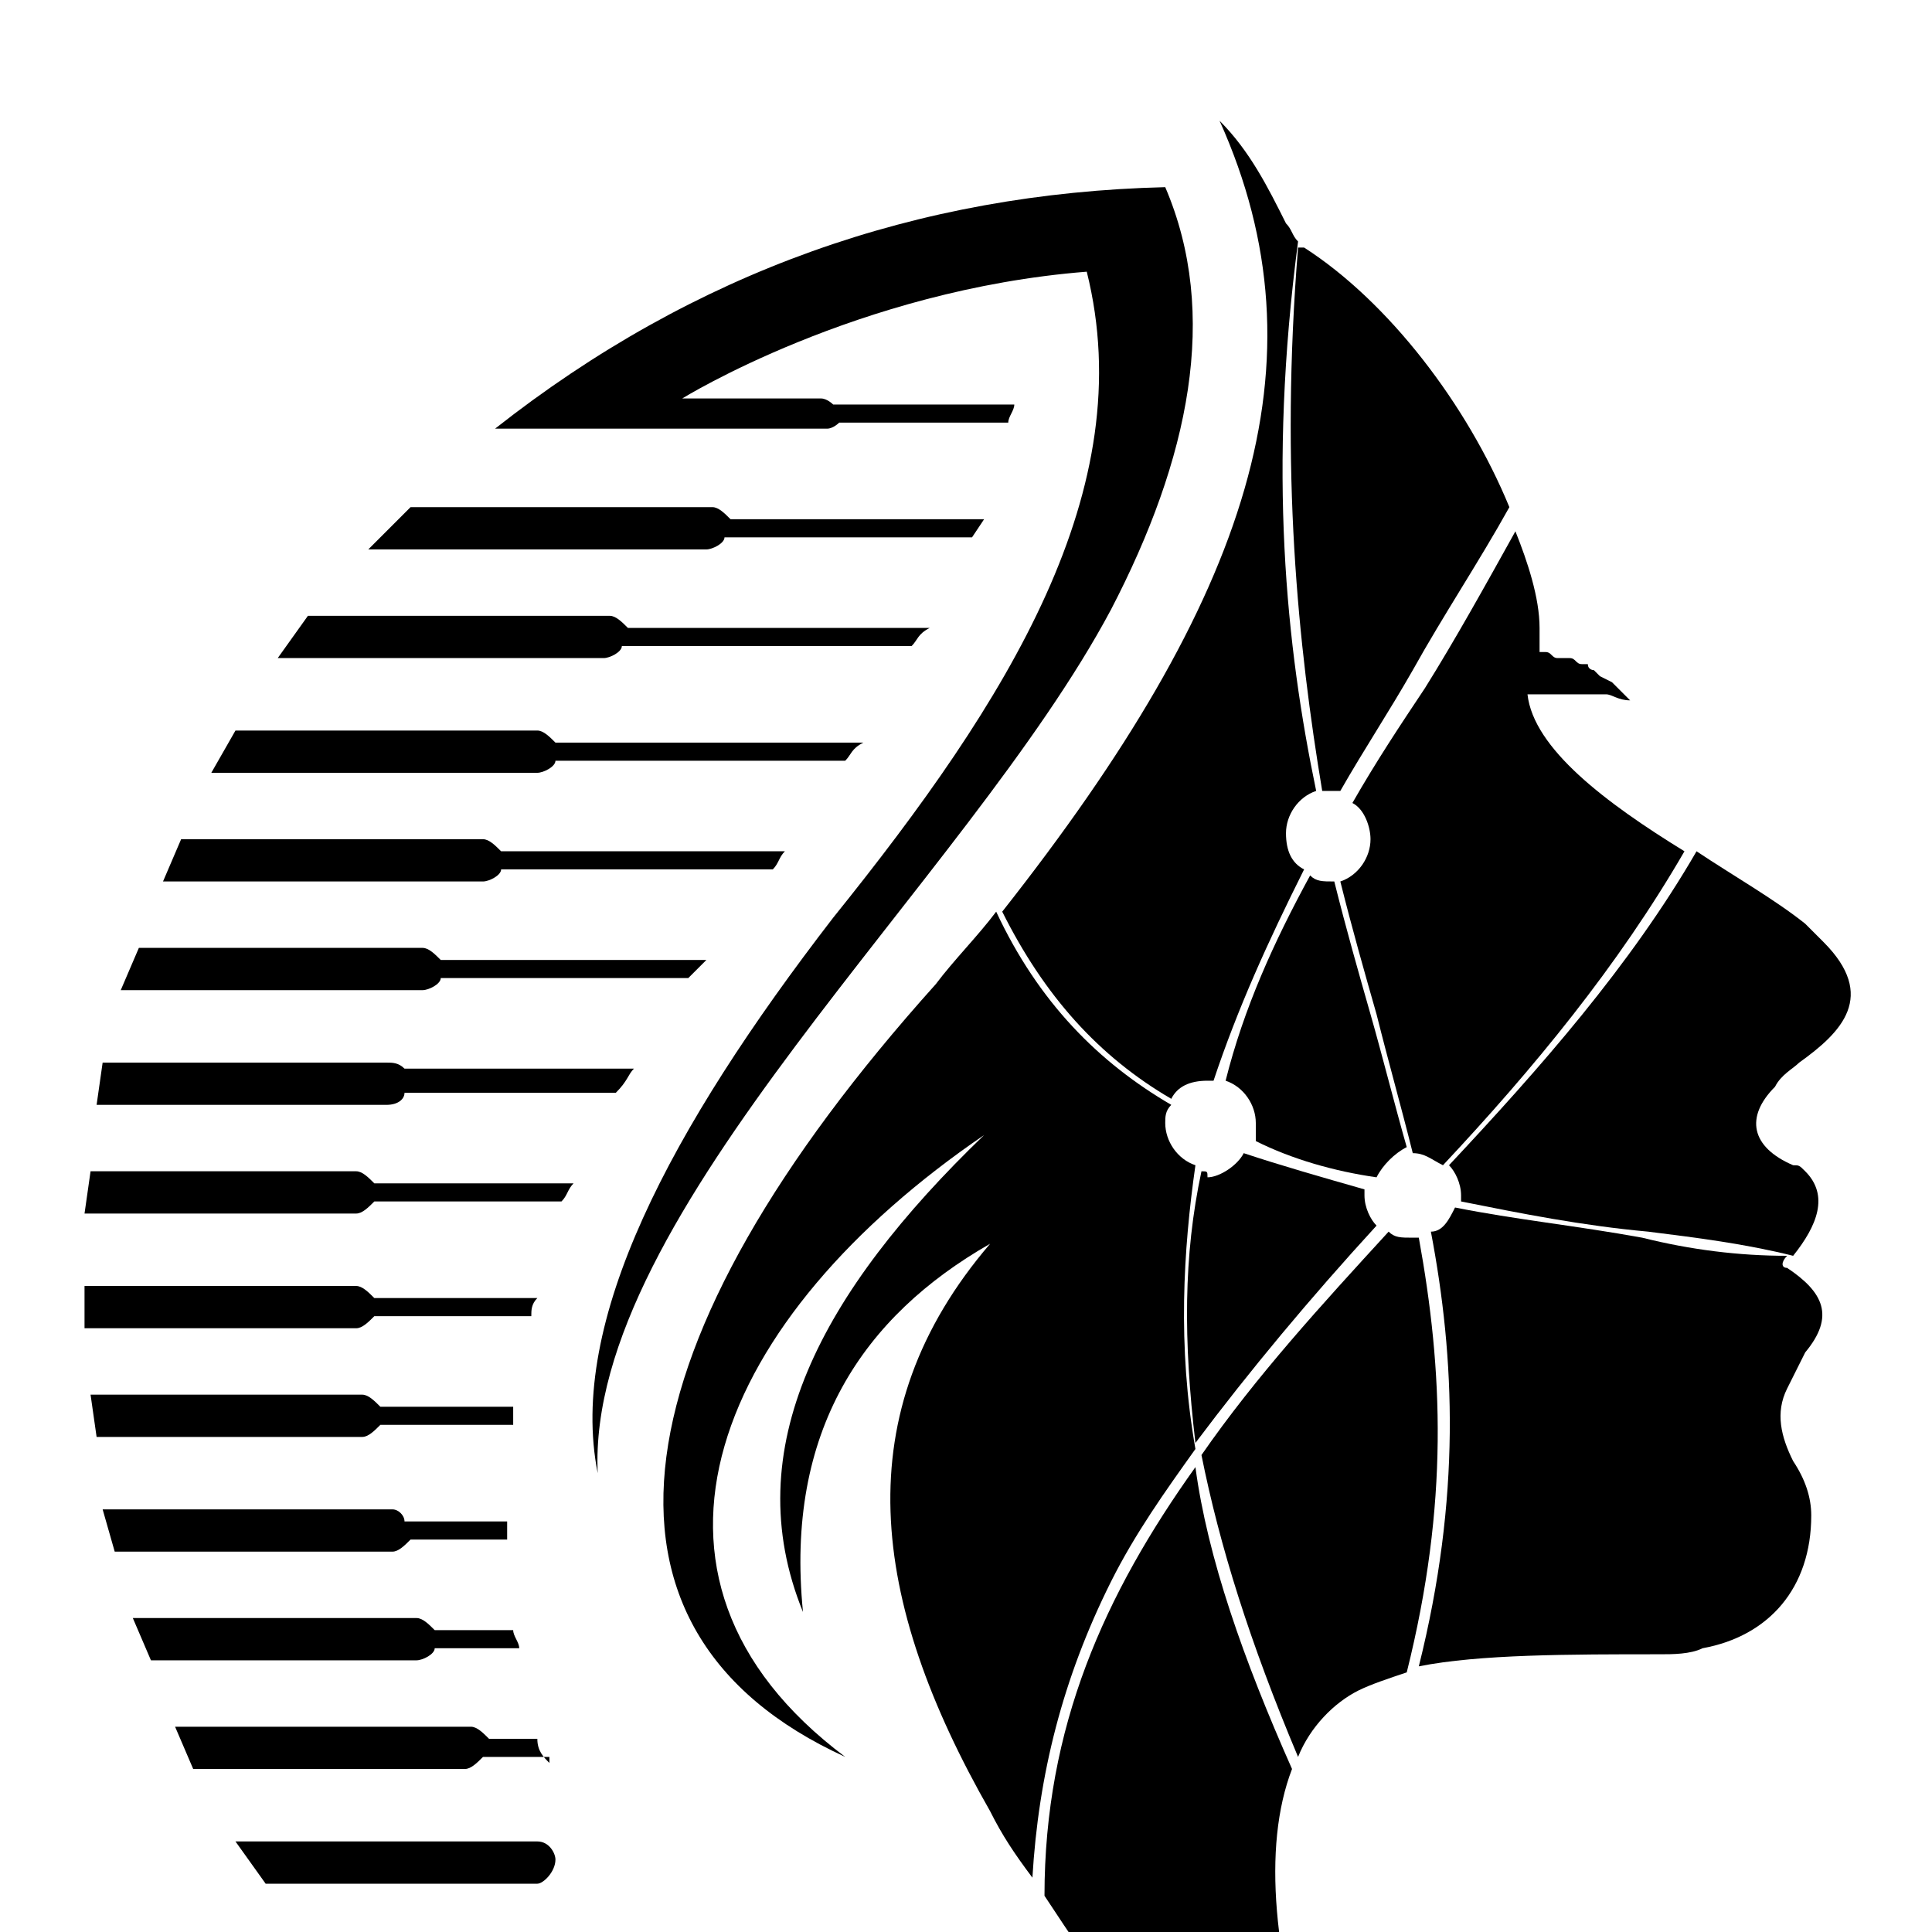
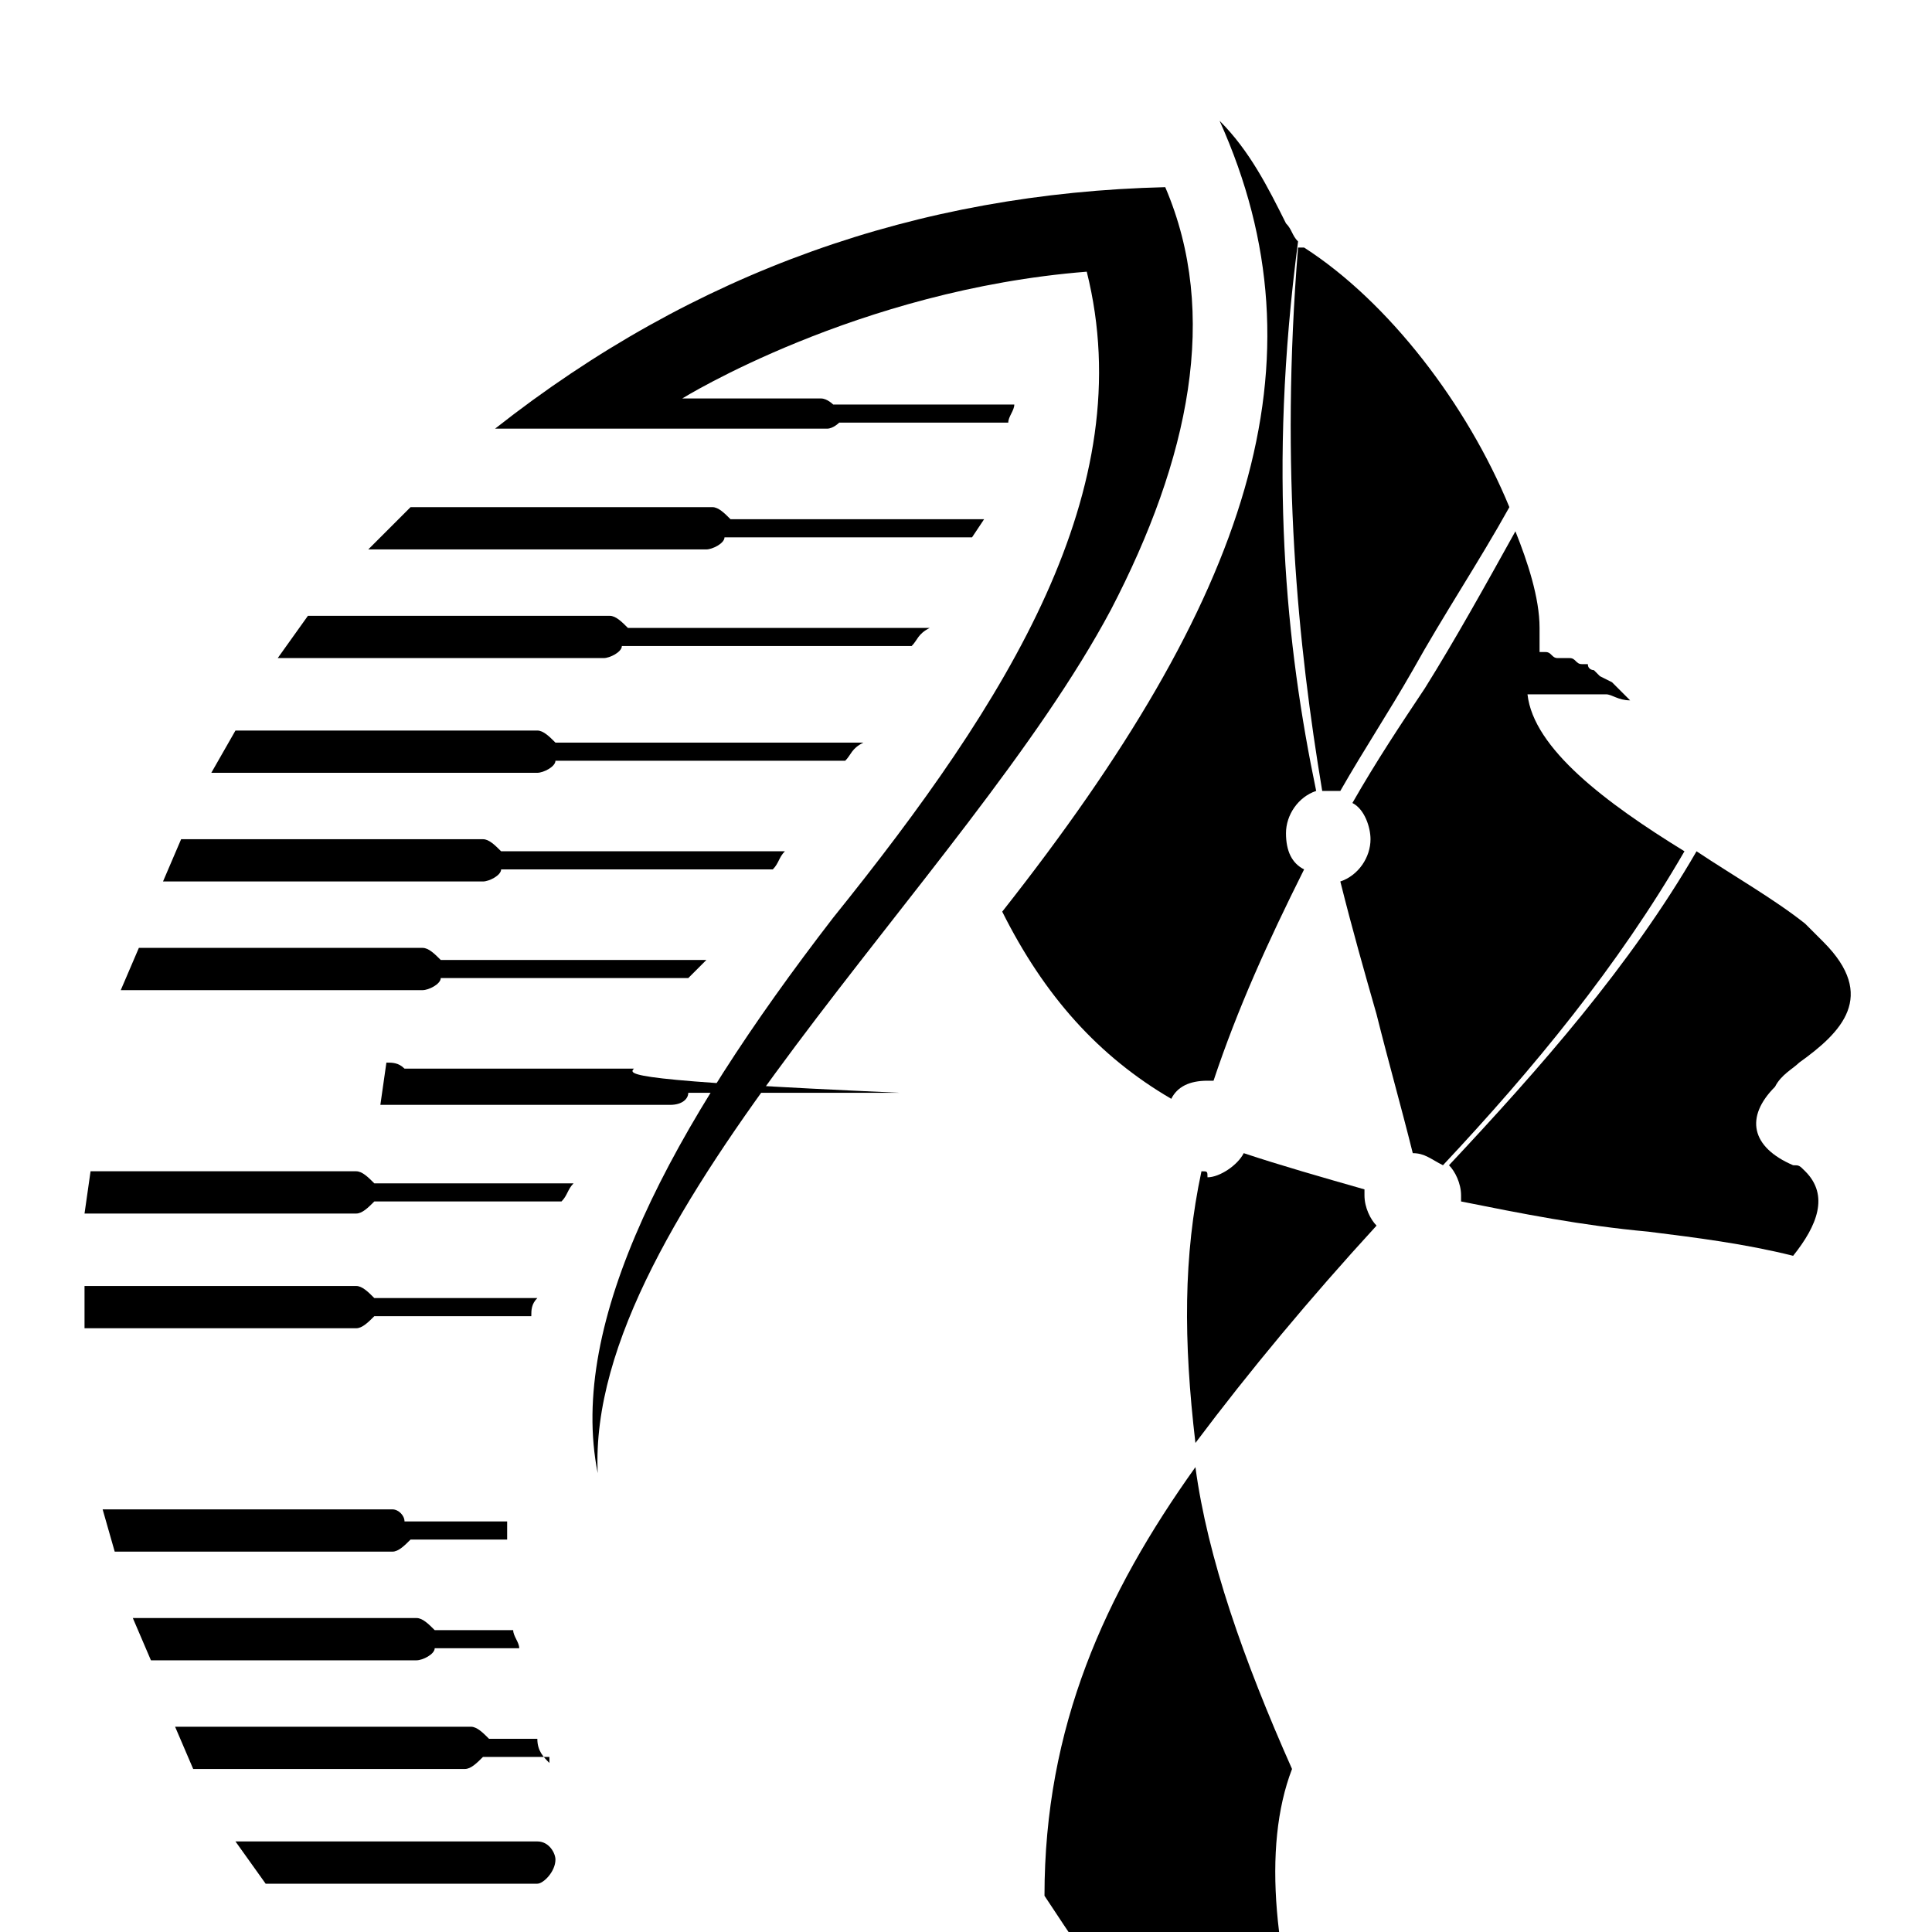
<svg xmlns="http://www.w3.org/2000/svg" version="1.1" id="Layer_1" x="0px" y="0px" width="32px" height="32px" viewBox="0 0 32 32" style="enable-background:new 0 0 32 32;" xml:space="preserve">
  <g>
    <g>
      <g>
        <path d="M8.9,31.2H4.4l-0.5-0.7h5c0.2,0,0.3,0.2,0.3,0.3l0,0C9.2,31,9,31.2,8.9,31.2z" />
        <path d="M9.1,29.2C9,29.1,8.9,29,8.9,28.8l-0.8,0c-0.1-0.1-0.2-0.2-0.3-0.2H2.9l0.3,0.7h4.5c0.1,0,0.2-0.1,0.3-0.2H9.1z" />
        <g>
          <path d="M6.8,25.5h1.6c0-0.1,0-0.2,0-0.3H6.7C6.7,25.1,6.6,25,6.5,25H1.7l0.2,0.7h4.6C6.6,25.7,6.7,25.6,6.8,25.5z" />
          <path d="M8.6,27.3c0-0.1-0.1-0.2-0.1-0.3H7.2c-0.1-0.1-0.2-0.2-0.3-0.2H2.2l0.3,0.7h4.4c0.1,0,0.3-0.1,0.3-0.2H8.6z" />
        </g>
-         <path d="M8.5,23.3H6.3c-0.1-0.1-0.2-0.2-0.3-0.2H1.5l0.1,0.7H6c0.1,0,0.2-0.1,0.3-0.2h2.2C8.5,23.5,8.5,23.4,8.5,23.3z" />
        <path d="M8.9,21.5H6.2c-0.1-0.1-0.2-0.2-0.3-0.2H1.4l0,0.7h4.5c0.1,0,0.2-0.1,0.3-0.2h2.6C8.8,21.7,8.8,21.6,8.9,21.5z" />
        <path d="M9.5,19.6H6.2c-0.1-0.1-0.2-0.2-0.3-0.2H1.5l-0.1,0.7h4.5c0.1,0,0.2-0.1,0.3-0.2h3.1C9.4,19.8,9.4,19.7,9.5,19.6z" />
-         <path d="M10.5,17.7H6.7c-0.1-0.1-0.2-0.1-0.3-0.1H1.7l-0.1,0.7h4.8c0.2,0,0.3-0.1,0.3-0.2h3.5C10.4,17.9,10.4,17.8,10.5,17.7z" />
+         <path d="M10.5,17.7H6.7c-0.1-0.1-0.2-0.1-0.3-0.1l-0.1,0.7h4.8c0.2,0,0.3-0.1,0.3-0.2h3.5C10.4,17.9,10.4,17.8,10.5,17.7z" />
        <path d="M11.7,15.9H7.3c-0.1-0.1-0.2-0.2-0.3-0.2H2.3L2,16.4h5c0.1,0,0.3-0.1,0.3-0.2h4.1C11.5,16.1,11.6,16,11.7,15.9z" />
        <path d="M8.3,14.1c-0.1-0.1-0.2-0.2-0.3-0.2h-5l-0.3,0.7h5.3c0.1,0,0.3-0.1,0.3-0.2h4.5c0.1-0.1,0.1-0.2,0.2-0.3H8.3z" />
        <path d="M9.2,12.3c-0.1-0.1-0.2-0.2-0.3-0.2h-5l-0.4,0.7h5.4c0.1,0,0.3-0.1,0.3-0.2H14c0.1-0.1,0.1-0.2,0.3-0.3H9.2z" />
        <path d="M10.4,10.4c-0.1-0.1-0.2-0.2-0.3-0.2H5.1l-0.5,0.7H10c0.1,0,0.3-0.1,0.3-0.2h4.8c0.1-0.1,0.1-0.2,0.3-0.3H10.4z" />
        <path d="M16.3,8.6h-4.2c-0.1-0.1-0.2-0.2-0.3-0.2l-5,0L6.1,9.1h5.6c0.1,0,0.3-0.1,0.3-0.2h4.1L16.3,8.6z" />
        <path d="M19.3,3.1c-4.1,0.1-7.8,1.4-11.1,4l5.5,0c0.1,0,0.2-0.1,0.2-0.1l2.8,0c0-0.1,0.1-0.2,0.1-0.3h-3c0,0-0.1-0.1-0.2-0.1     h-2.3c0,0,2.9-1.8,6.7-2.1c0.9,3.6-1.3,7.1-4.2,10.7c-2.7,3.5-4.4,6.7-3.9,9.2c-0.2-4.3,6.1-9.8,8.5-14.3     C19.7,7.6,20.2,5.2,19.3,3.1z" />
      </g>
-       <path d="M23.4,20.5c-0.2,0-0.3,0-0.4-0.1c-1.1,1.2-2.2,2.4-3.1,3.7c0.3,1.5,0.8,3.1,1.6,5c0.2-0.5,0.6-0.9,1-1.1    c0.2-0.1,0.5-0.2,0.8-0.3c0.7-2.8,0.6-5,0.2-7.2C23.5,20.5,23.5,20.5,23.4,20.5z" />
      <path d="M19.9,19.4c-0.3,1.4-0.3,2.8-0.1,4.5c0.9-1.2,1.9-2.4,3-3.6c-0.1-0.1-0.2-0.3-0.2-0.5c0,0,0-0.1,0-0.1    c-0.7-0.2-1.4-0.4-2-0.6c-0.1,0.2-0.4,0.4-0.6,0.4C20,19.4,20,19.4,19.9,19.4z" />
-       <path d="M22.1,14.6C22.1,14.6,22.1,14.6,22.1,14.6c-0.2,0-0.3,0-0.4-0.1c-0.6,1.1-1.1,2.2-1.4,3.4c0.3,0.1,0.5,0.4,0.5,0.7    c0,0.1,0,0.2,0,0.3c0.6,0.3,1.3,0.5,2,0.6c0.1-0.2,0.3-0.4,0.5-0.5c-0.2-0.7-0.4-1.5-0.6-2.2C22.5,16.1,22.3,15.4,22.1,14.6z" />
-       <path d="M27.2,20.5c-1.1-0.2-2.1-0.3-3.1-0.5c-0.1,0.2-0.2,0.4-0.4,0.4c0.4,2.1,0.5,4.4-0.2,7.2c1-0.2,2.5-0.2,4-0.2    c0.2,0,0.5,0,0.7-0.1c1.1-0.2,1.8-1,1.8-2.2c0-0.3-0.1-0.6-0.3-0.9c-0.2-0.4-0.3-0.8-0.1-1.2c0.1-0.2,0.2-0.4,0.3-0.6    c0.5-0.6,0.3-1-0.3-1.4c-0.1,0-0.1-0.1,0-0.2C28.8,20.8,28,20.7,27.2,20.5z" />
      <path d="M20.8,40c0.3,0,0.7,0,1,0c0.5-1.4,0.6-3,0.2-4.7c-0.1-0.3-0.1-0.5-0.2-0.7c-0.7-2.1-0.9-4-0.4-5.3c-0.8-1.8-1.4-3.5-1.6-5    c-1.5,2.1-2.5,4.3-2.5,7.1C19,34,21,36.4,20.8,40z" />
      <path d="M19.4,18.2c0.1-0.2,0.3-0.3,0.6-0.3c0,0,0.1,0,0.1,0c0.4-1.2,0.9-2.3,1.5-3.5c-0.2-0.1-0.3-0.3-0.3-0.6    c0-0.3,0.2-0.6,0.5-0.7C21.3,10.7,21,7.8,21.5,4c-0.1-0.1-0.1-0.2-0.2-0.3C21,3.1,20.7,2.5,20.2,2c1.8,4,0.5,7.9-3.6,13.1    C17.3,16.5,18.2,17.5,19.4,18.2z" />
      <path d="M21.9,13.1C22,13.1,22,13.1,21.9,13.1c0.2,0,0.2,0,0.3,0c0.4-0.7,0.8-1.3,1.2-2c0.5-0.9,1.1-1.8,1.6-2.7    c-0.7-1.7-2-3.4-3.4-4.3c0,0,0,0-0.1,0C21.2,7.8,21.5,10.7,21.9,13.1z" />
-       <path d="M16.3,18.8c-2.7,2.6-4.1,5.2-3,7.9c-0.3-3,1-4.9,3.1-6.1c-2.4,2.8-2,5.9,0,9.4c0.2,0.4,0.4,0.7,0.7,1.1    c0.1-1.7,0.5-3.3,1.3-4.9c0.4-0.8,0.9-1.5,1.4-2.2c-0.3-1.7-0.2-3.3,0-4.7c-0.3-0.1-0.5-0.4-0.5-0.7c0-0.1,0-0.2,0.1-0.3    c-1.2-0.7-2.2-1.7-2.9-3.2c-0.3,0.4-0.7,0.8-1,1.2c-5.3,5.9-6.1,10.7-1.5,12.8C10,26.1,11.9,21.8,16.3,18.8z" />
      <path d="M24.2,19.8c0,0,0,0.1,0,0.1c1,0.2,2,0.4,3.1,0.5c0.8,0.1,1.6,0.2,2.4,0.4c0.4-0.5,0.6-1,0.2-1.4c-0.1-0.1-0.1-0.1-0.2-0.1    C29,19,28.9,18.5,29.4,18c0.1-0.2,0.3-0.3,0.4-0.4c0.7-0.5,1.3-1.1,0.4-2c-0.1-0.1-0.2-0.2-0.3-0.3c-0.5-0.4-1.2-0.8-1.8-1.2    c-1.1,1.9-2.6,3.6-4.1,5.2C24.1,19.4,24.2,19.6,24.2,19.8z" />
      <path d="M22.4,13.3c0.2,0.1,0.3,0.4,0.3,0.6c0,0.3-0.2,0.6-0.5,0.7c0.2,0.8,0.4,1.5,0.6,2.2c0.2,0.8,0.4,1.5,0.6,2.3l0,0    c0.2,0,0.3,0.1,0.5,0.2c1.5-1.6,2.9-3.3,4-5.2c-1.3-0.8-2.5-1.7-2.6-2.6c0,0,0.1,0,0.1,0c0.1,0,0.1,0,0.2,0c0,0,0.1,0,0.1,0l0.1,0    c0.1,0,0.1,0,0.2,0l0.2,0c0,0,0.1,0,0.1,0l0.1,0l0.2,0c0.1,0,0.2,0.1,0.4,0.1c-0.1-0.1-0.2-0.2-0.3-0.3l-0.2-0.1l-0.1-0.1    c0,0-0.1,0-0.1-0.1L26.2,11c-0.1,0-0.1-0.1-0.2-0.1l-0.1,0c0,0-0.1,0-0.1,0c-0.1,0-0.1-0.1-0.2-0.1c0,0-0.1,0-0.1,0    c0-0.1,0-0.3,0-0.4c0-0.5-0.2-1.1-0.4-1.6c-0.5,0.9-1,1.8-1.5,2.6C23.2,12,22.8,12.6,22.4,13.3z" />
      <path d="M24.4,11.8L24.4,11.8C24.4,11.9,24.4,11.9,24.4,11.8z" />
    </g>
  </g>
</svg>